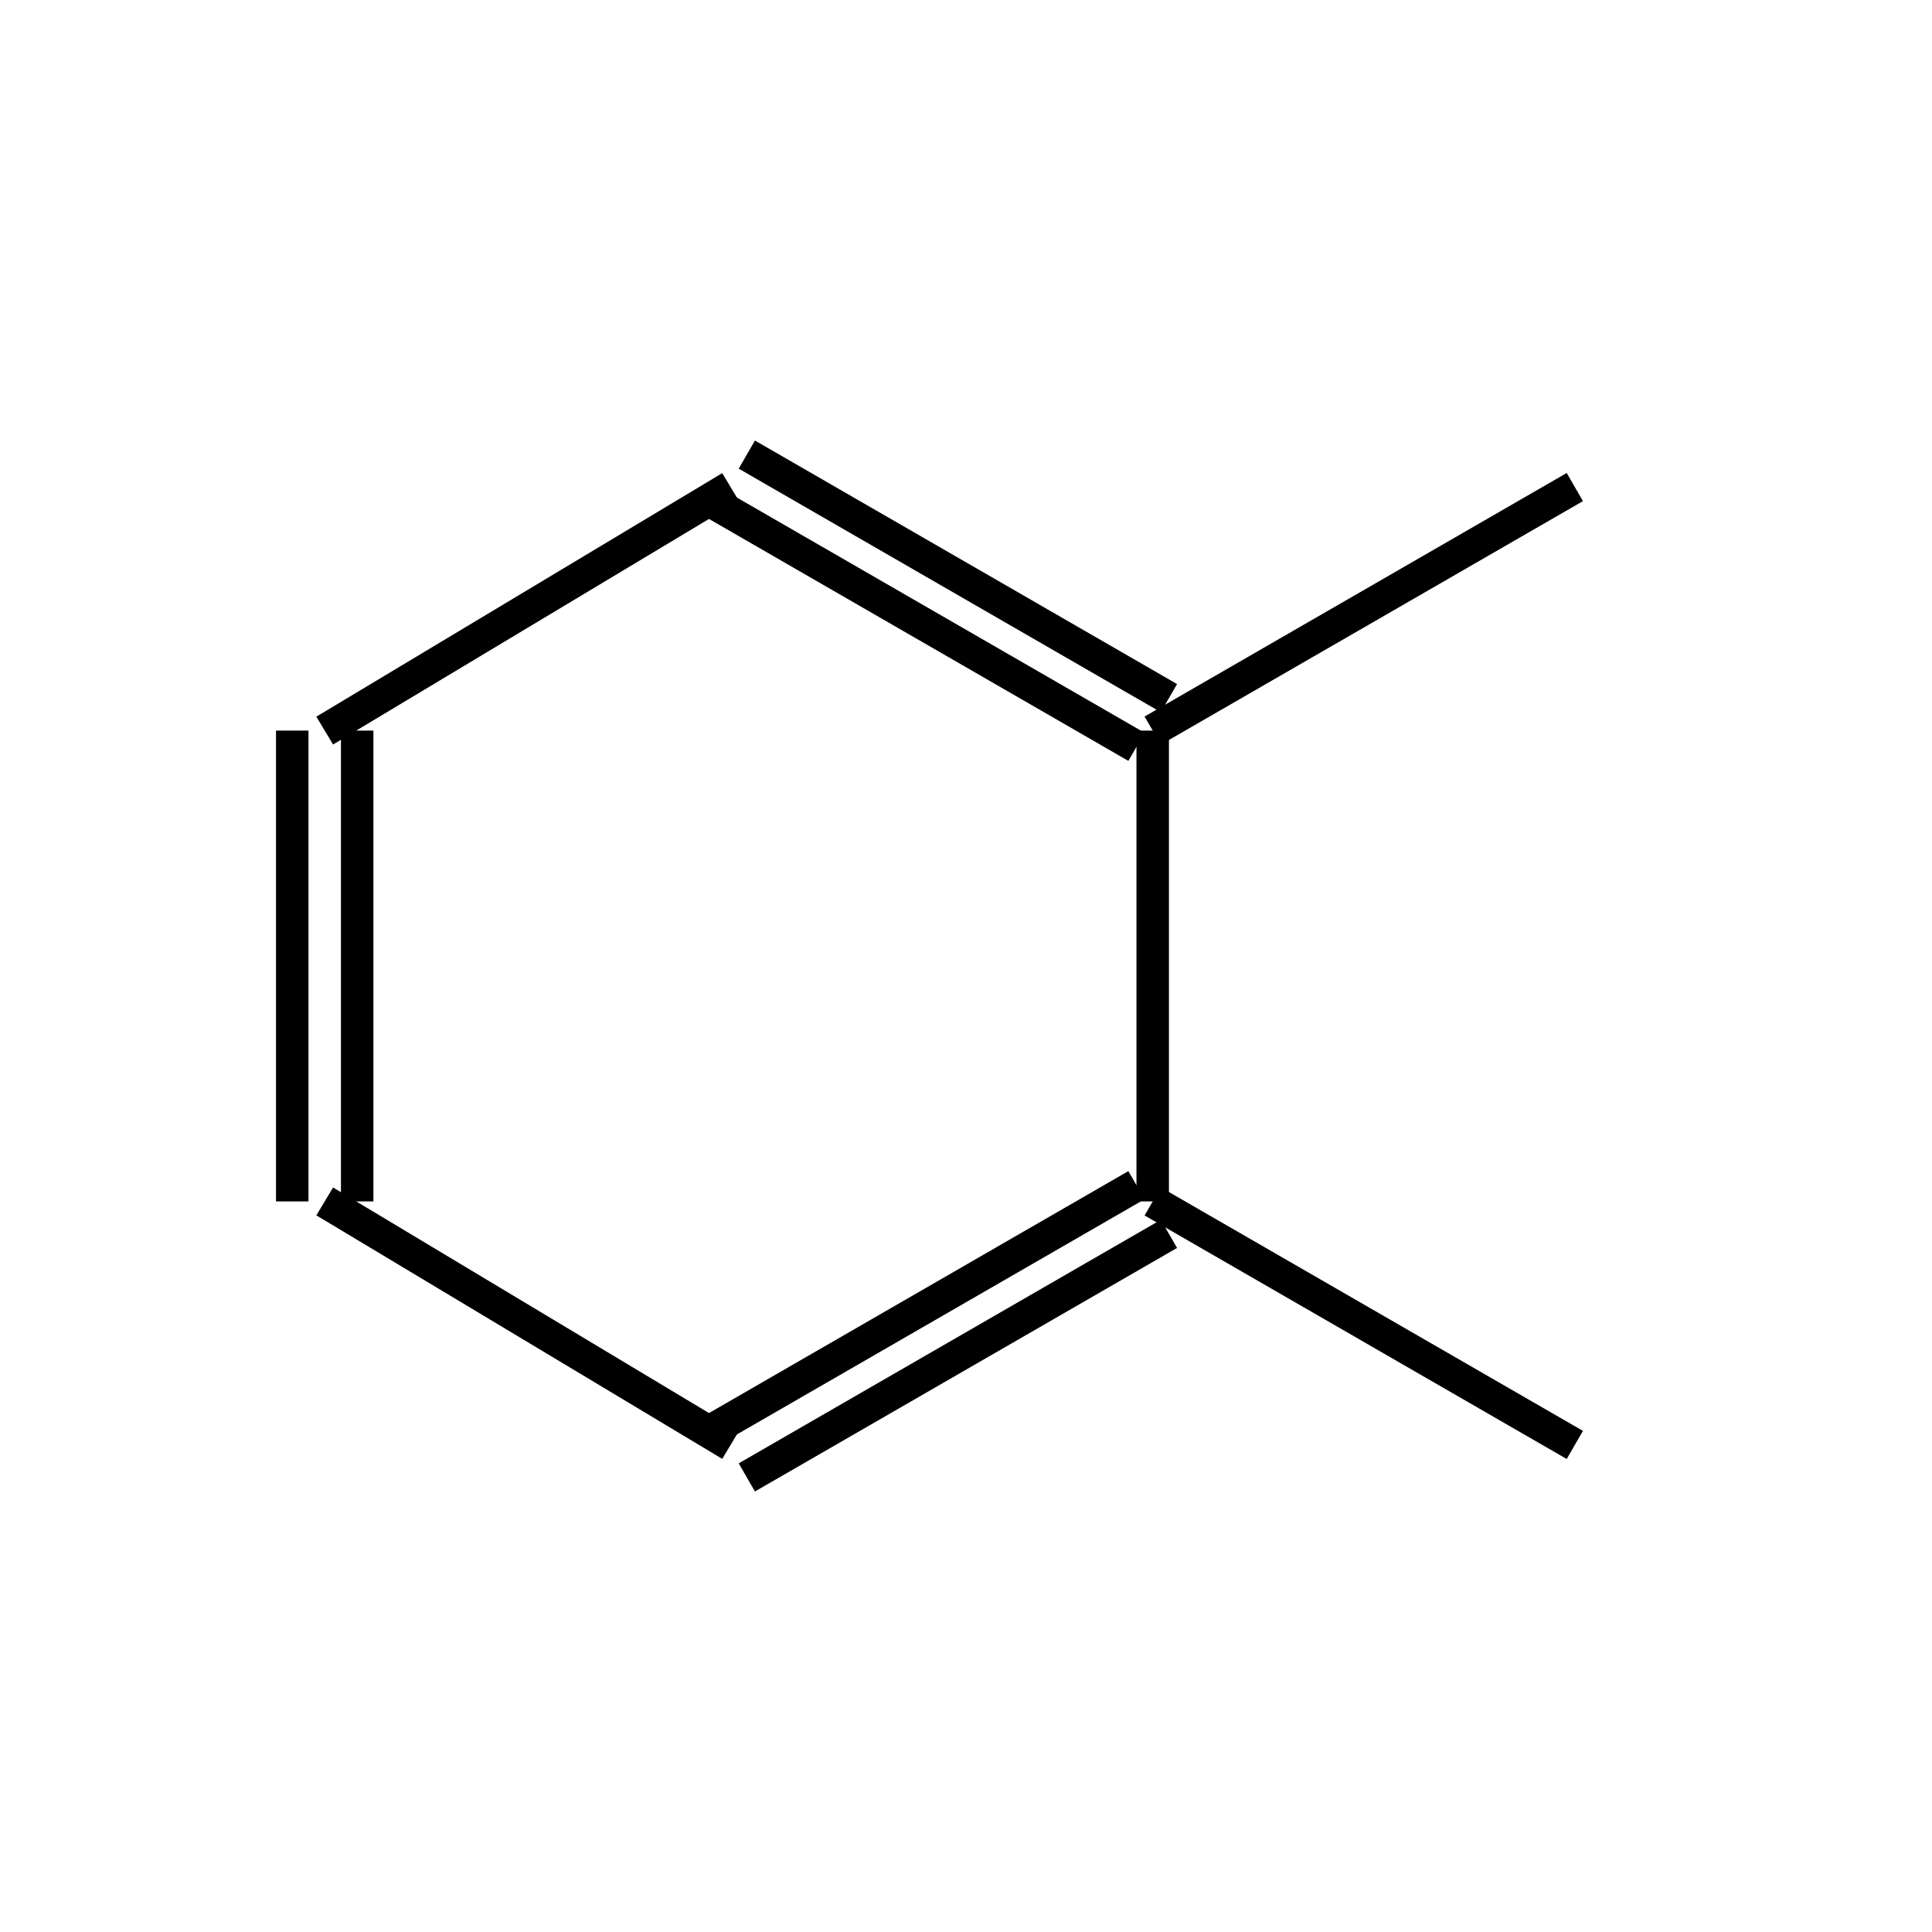
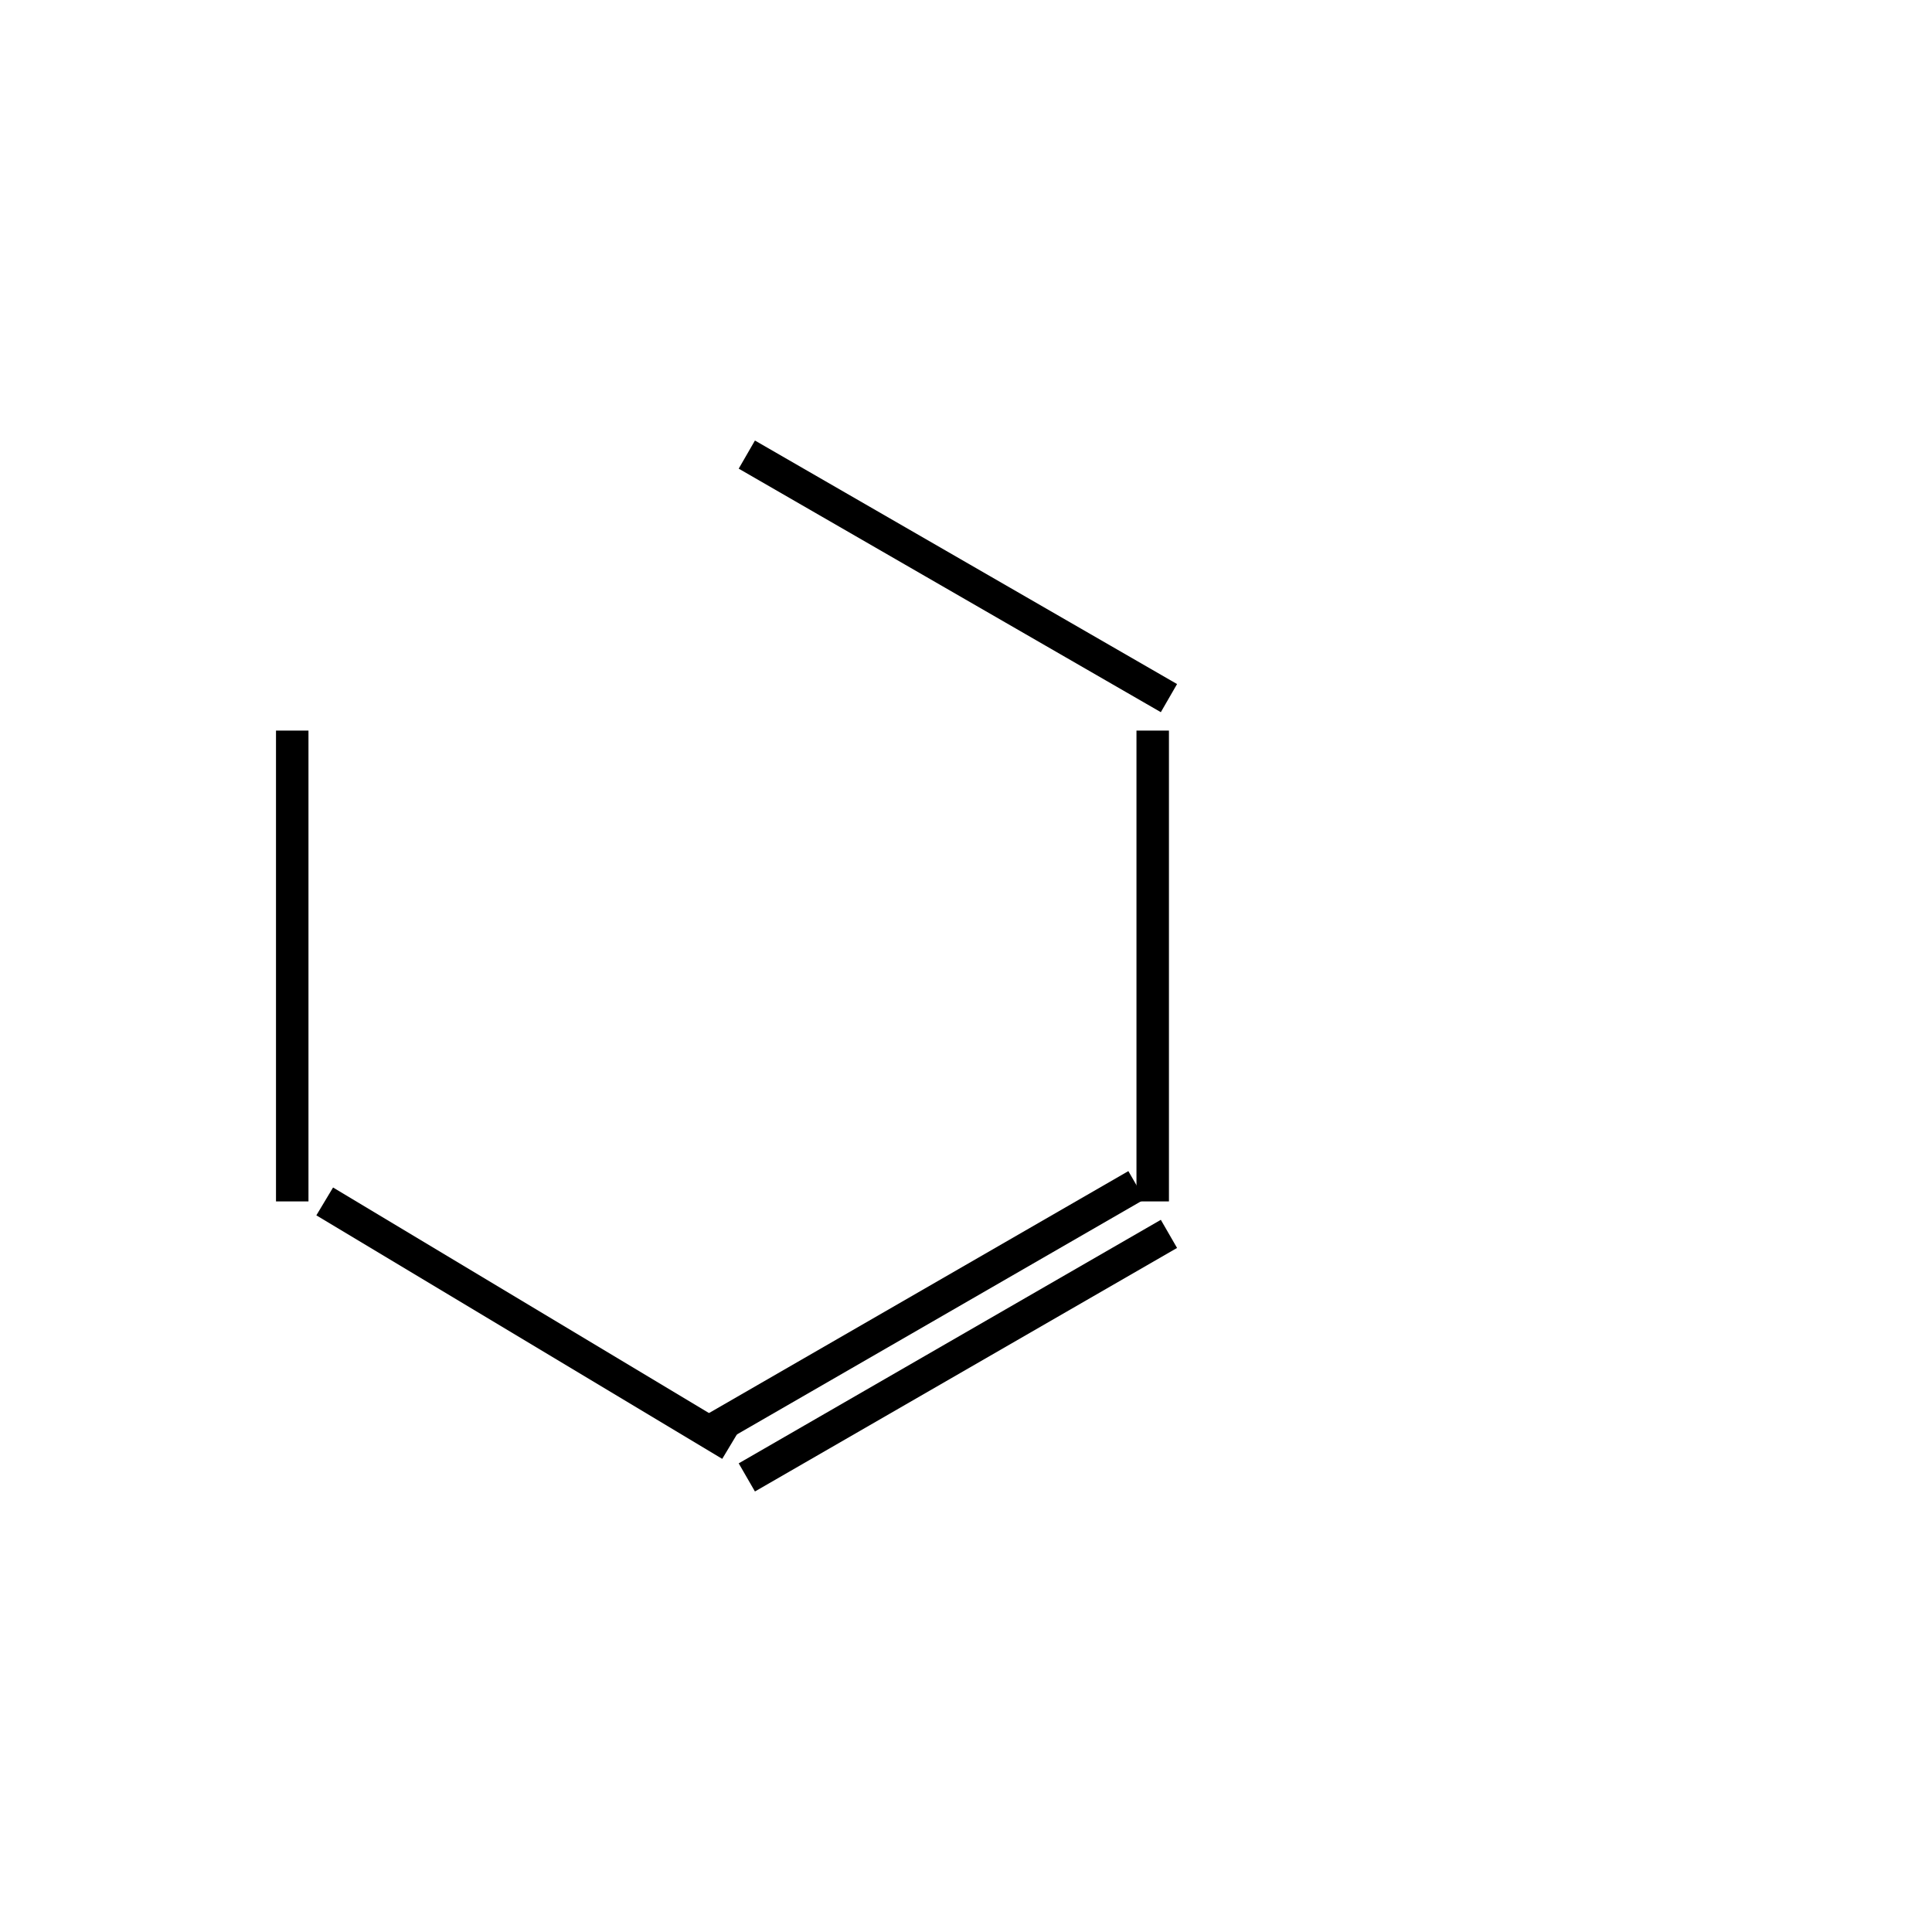
<svg xmlns="http://www.w3.org/2000/svg" width="6cm" height="6cm" viewBox="0 0 119 99" version="1.2" baseProfile="tiny">
  <title>Image of </title>
-   <line x1="44" y1="21" x2="70" y2="36" stroke-width="2" stroke="black" />
  <line x1="46" y1="18" x2="72" y2="33" stroke-width="2" stroke="black" />
  <line x1="71" y1="35" x2="71" y2="64" stroke-width="2" stroke="black" />
  <line x1="70" y1="63" x2="44" y2="78" stroke-width="2" stroke="black" />
  <line x1="72" y1="66" x2="46" y2="81" stroke-width="2" stroke="black" />
  <line x1="45" y1="79" x2="20" y2="64" stroke-width="2" stroke="black" />
-   <line x1="22" y1="64" x2="22" y2="35" stroke-width="2" stroke="black" />
  <line x1="18" y1="64" x2="18" y2="35" stroke-width="2" stroke="black" />
-   <line x1="20" y1="35" x2="45" y2="20" stroke-width="2" stroke="black" />
-   <line x1="71" y1="64" x2="97" y2="79" stroke-width="2" stroke="black" />
-   <line x1="71" y1="35" x2="97" y2="20" stroke-width="2" stroke="black" />
</svg>